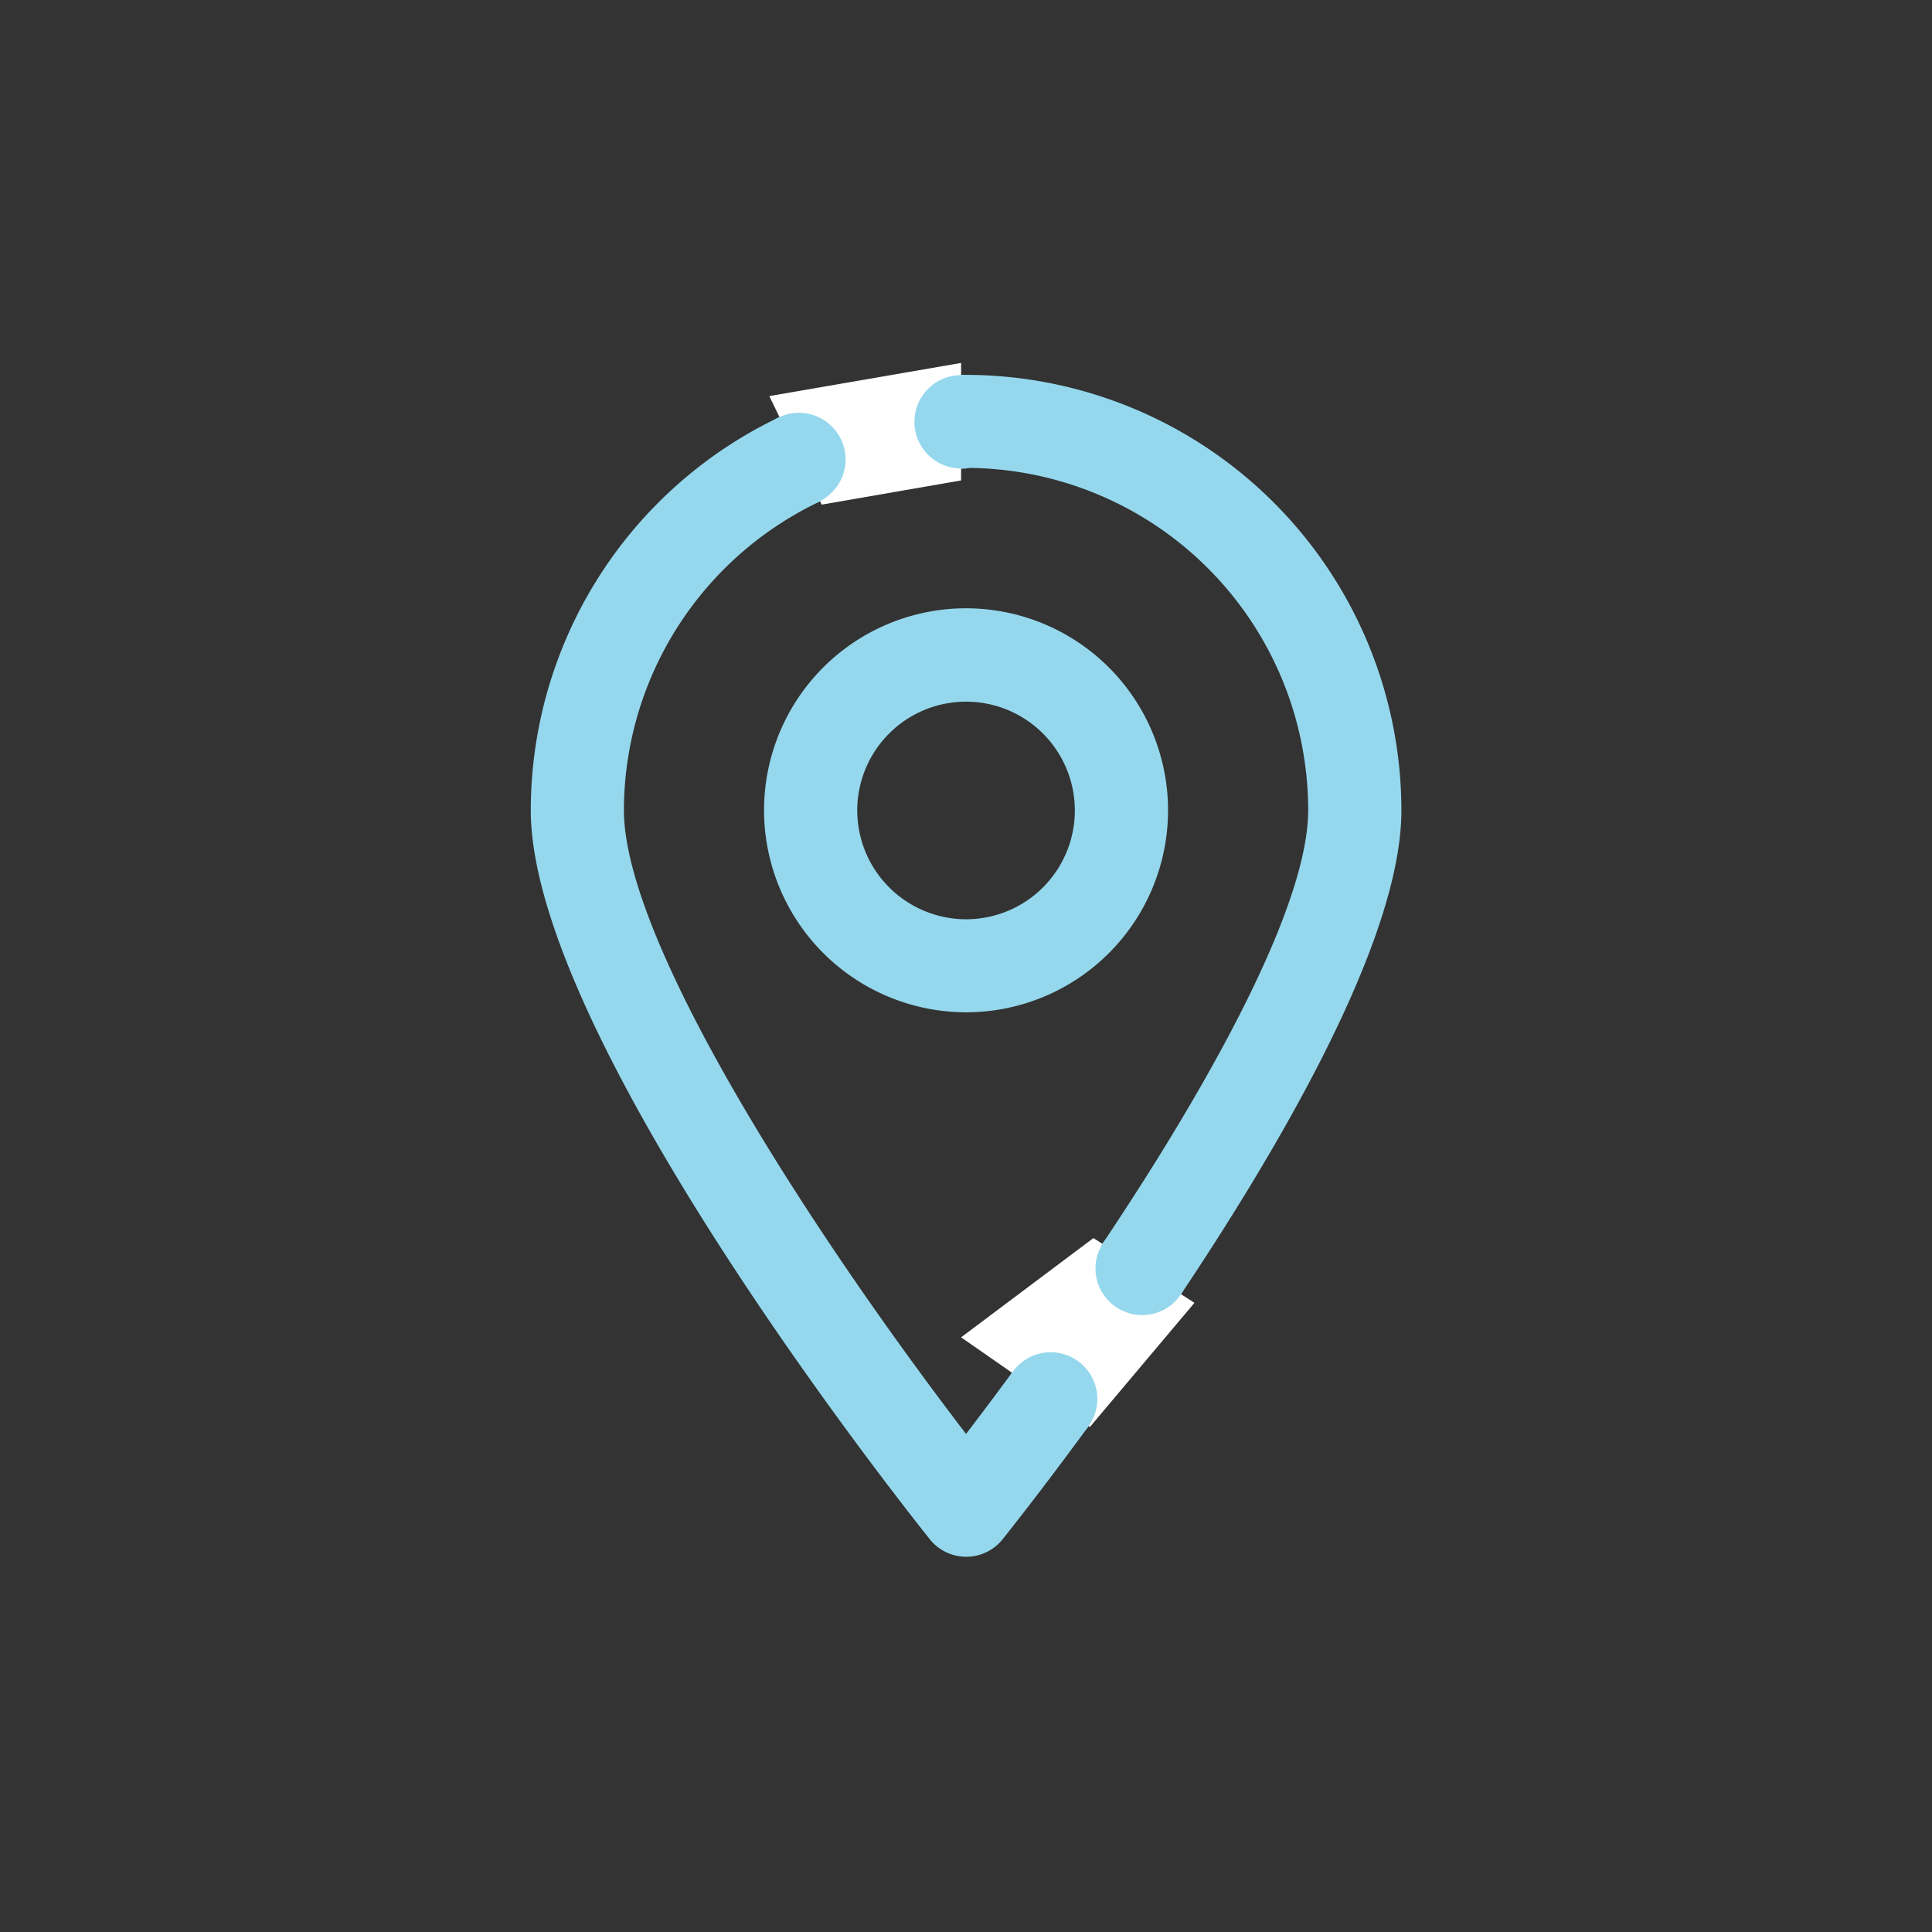
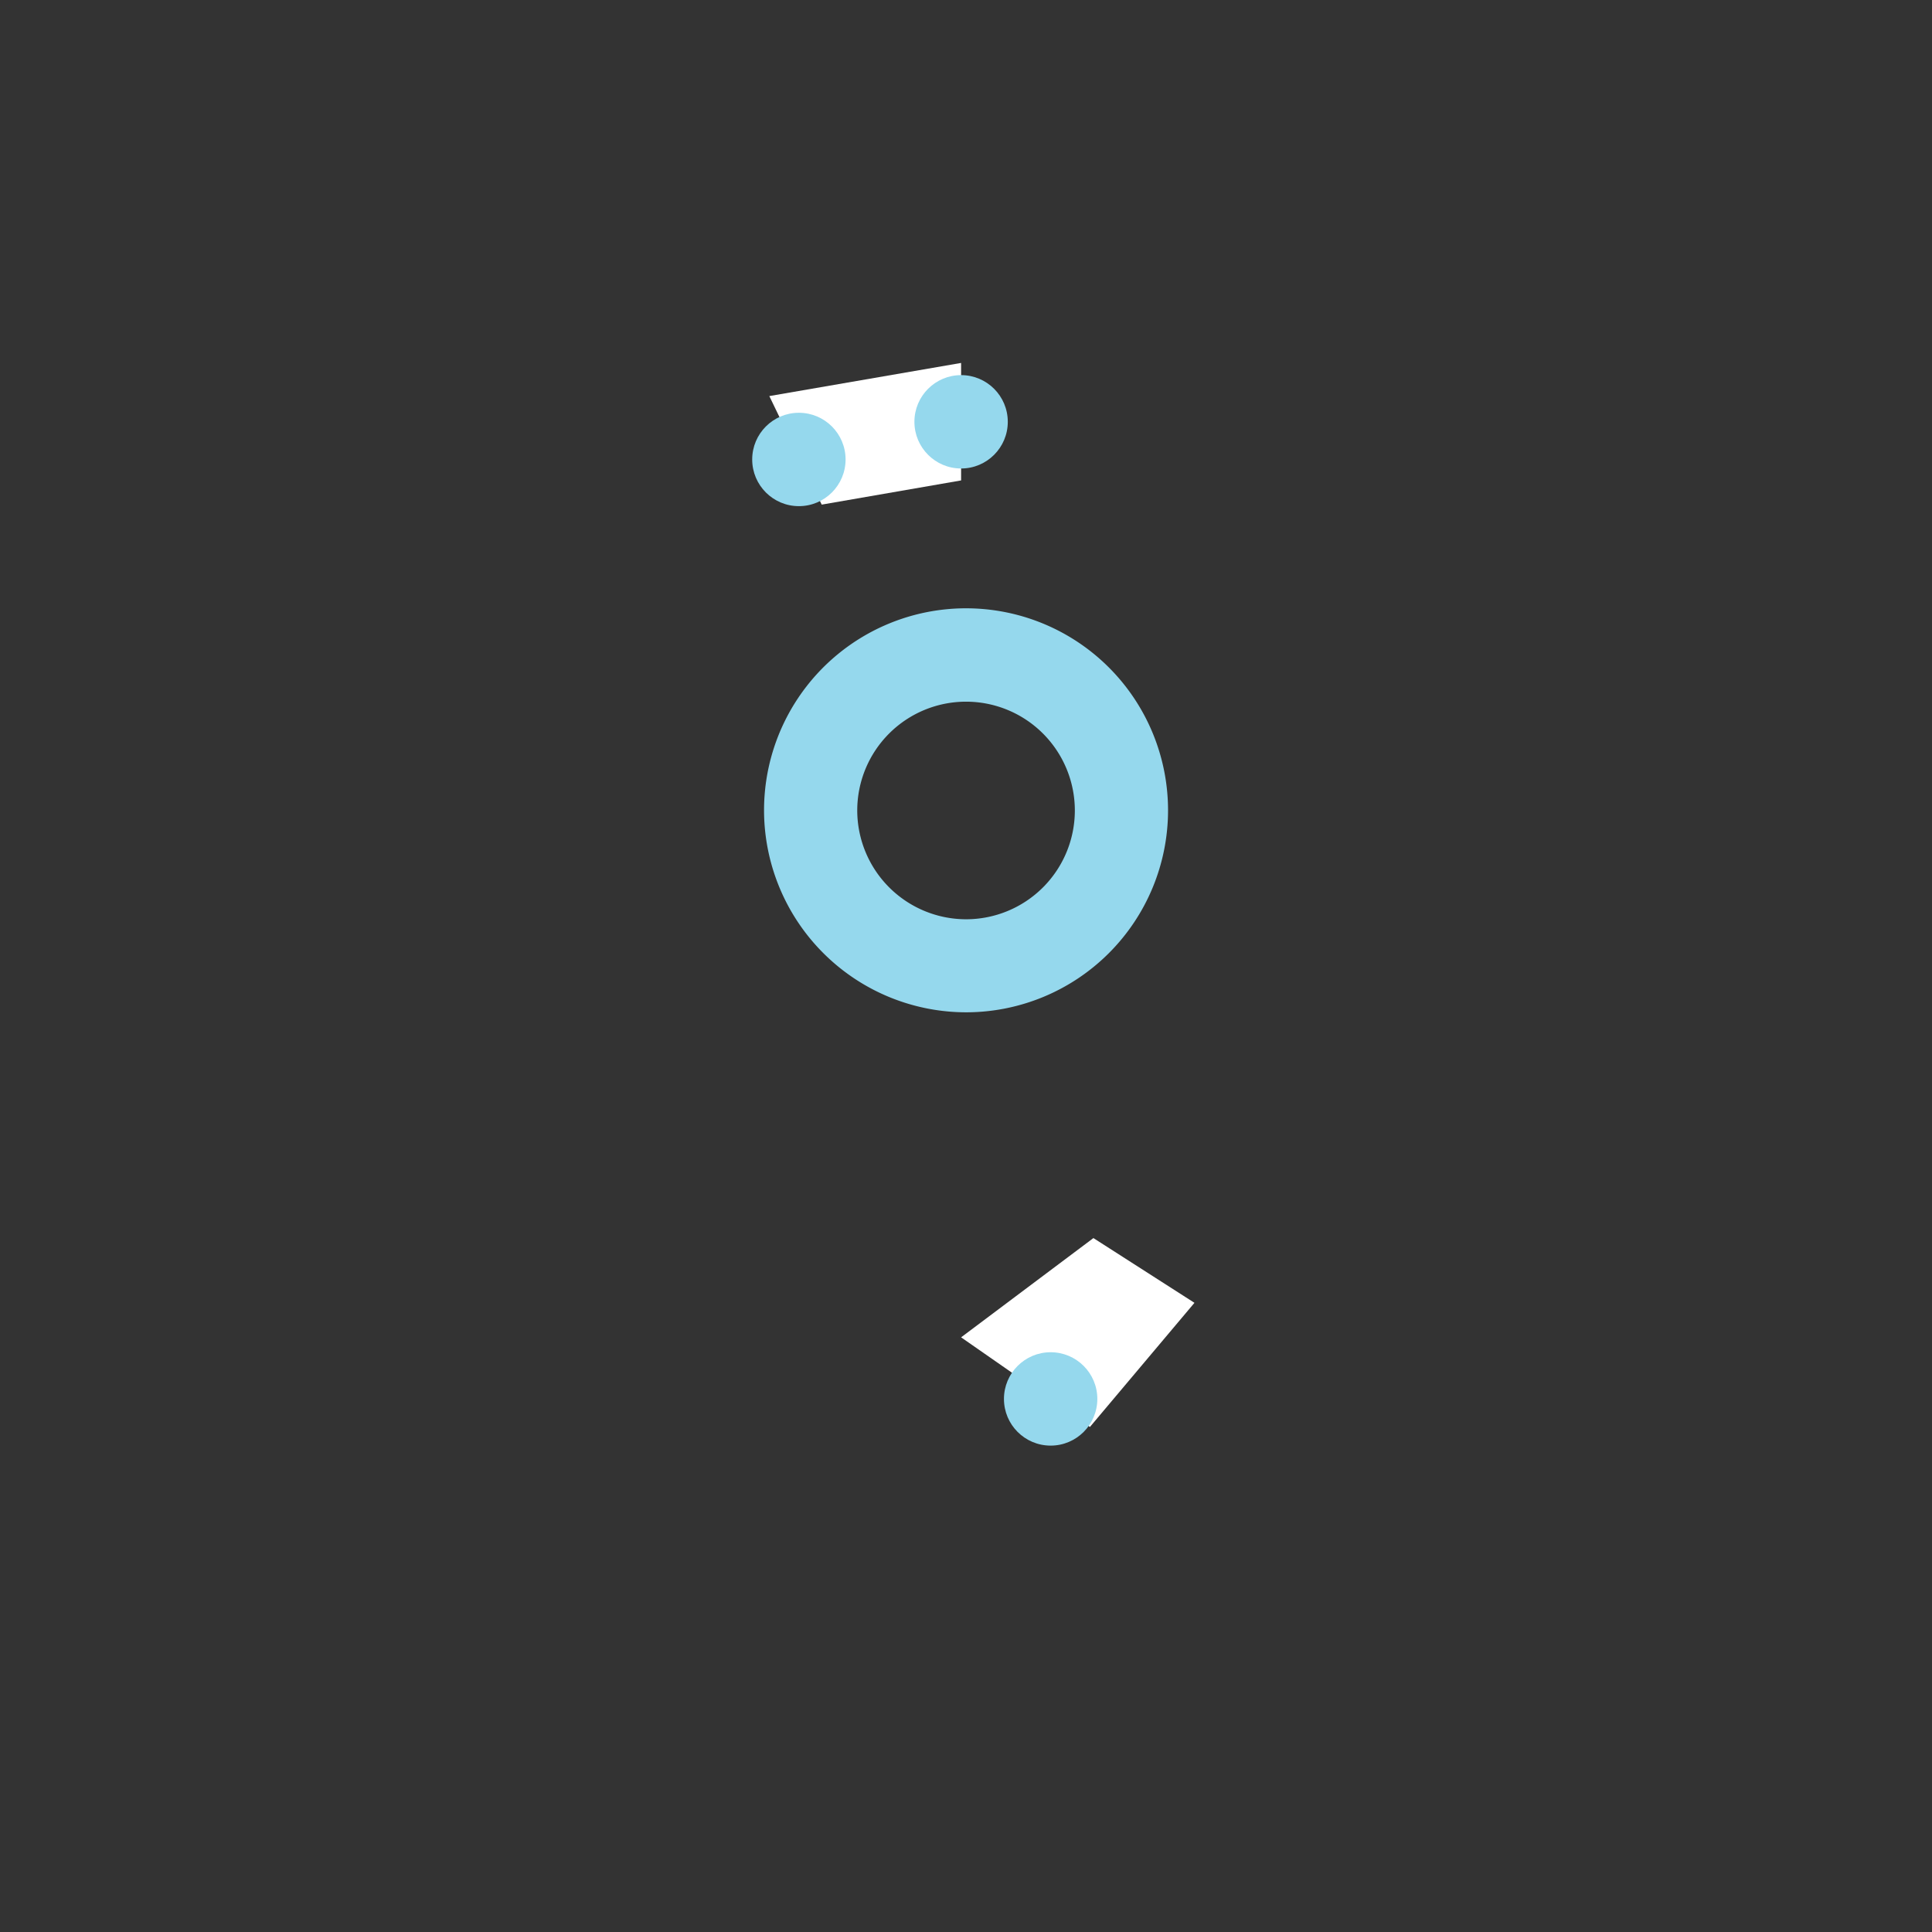
<svg xmlns="http://www.w3.org/2000/svg" id="Calque_1" data-name="Calque 1" viewBox="0 0 226.77 226.77">
  <rect x="0" y="0" width="226.77" height="226.77" fill="#333333" stroke="none" />
  <defs>
    <style>.cls-1{fill:#95d8ed;}.cls-2{fill:#fff;}</style>
  </defs>
  <title>Pictogrammes</title>
  <path class="cls-1" d="M113.39,118.82A23.71,23.71,0,1,0,89.68,95.11,23.74,23.74,0,0,0,113.39,118.82ZM100.62,95.13a12.77,12.77,0,1,1,12.77,12.77A12.79,12.79,0,0,1,100.62,95.13Z" />
-   <path class="cls-1" d="M113.39,44h0a51.16,51.16,0,0,0-51.09,51.1c0,26,42,79.51,46.82,85.55a5.47,5.47,0,0,0,8.58,0c4.79-6,46.79-59.55,46.79-85.52A51.16,51.16,0,0,0,113.39,44Zm0,10.92a40.2,40.2,0,0,1,40.16,40.16c0,15.37-21.45,48.8-40.16,73.23-18.71-24.46-40.16-57.91-40.16-73.23A40.2,40.2,0,0,1,113.39,55Z" />
  <polygon class="cls-2" points="127.93 167.49 112.81 156.97 128.34 145.32 140.2 152.92 127.93 167.49" />
  <circle class="cls-1" cx="123.32" cy="164.2" r="5.48" />
-   <circle class="cls-1" cx="134.06" cy="148.88" r="5.48" />
  <polygon class="cls-2" points="96.45 59.23 90.3 46.49 112.81 42.6 112.81 56.39 96.45 59.23" />
  <circle class="cls-1" cx="112.81" cy="49.51" r="5.48" />
  <circle class="cls-1" cx="93.77" cy="53.93" r="5.48" />
</svg>